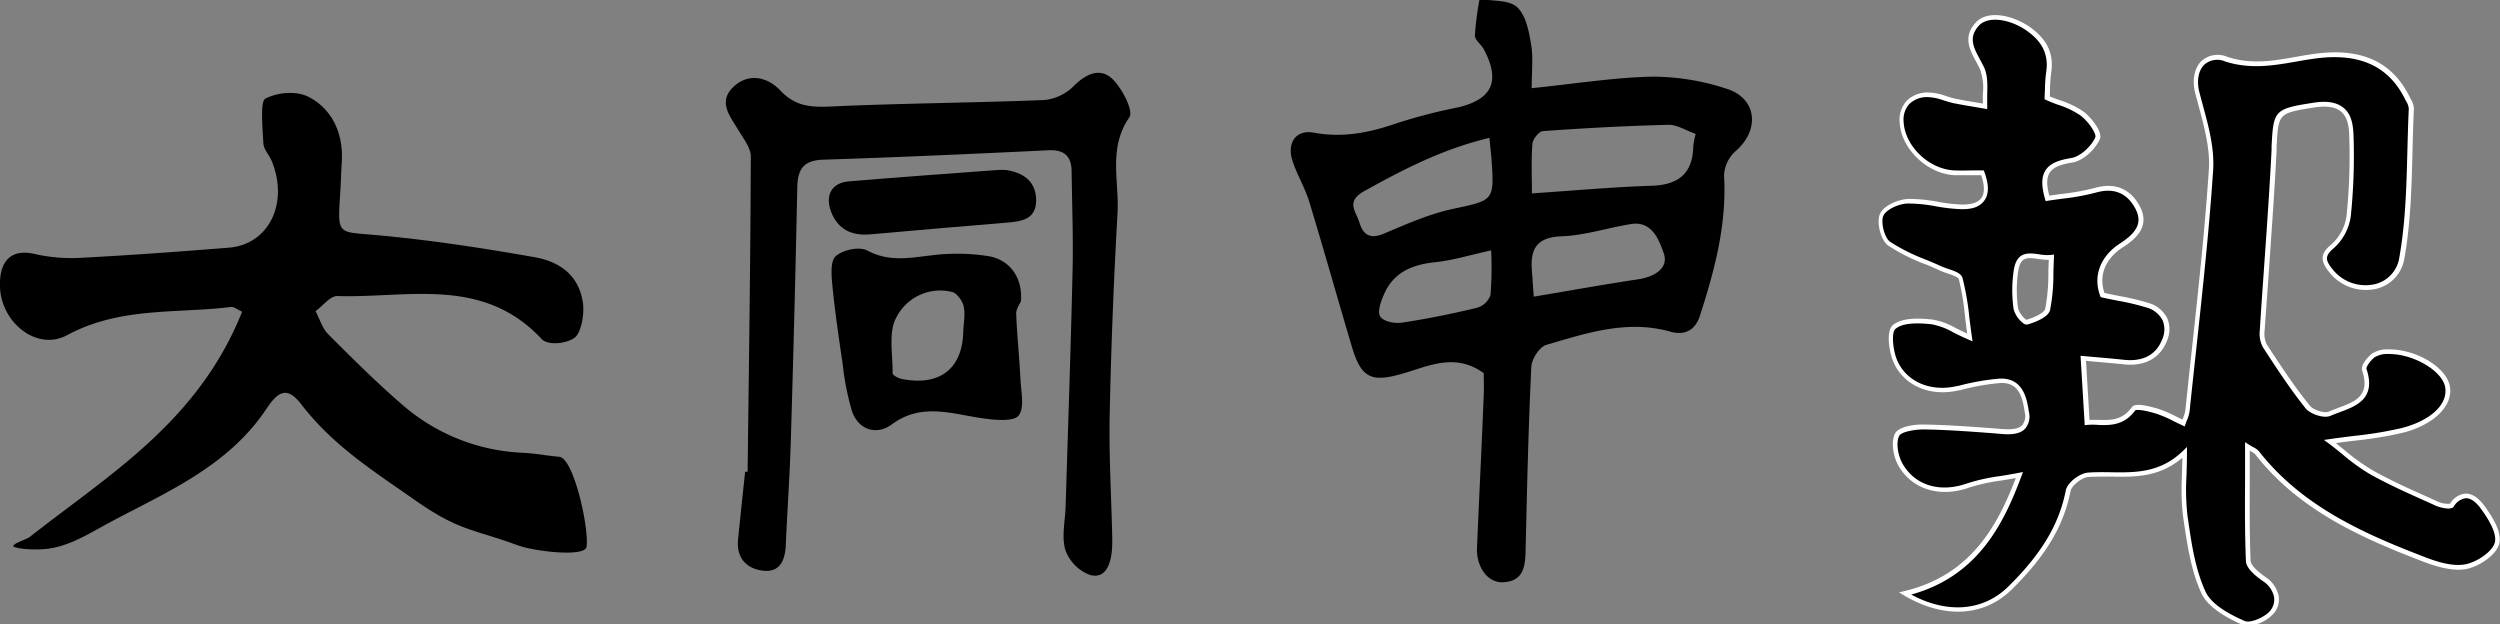
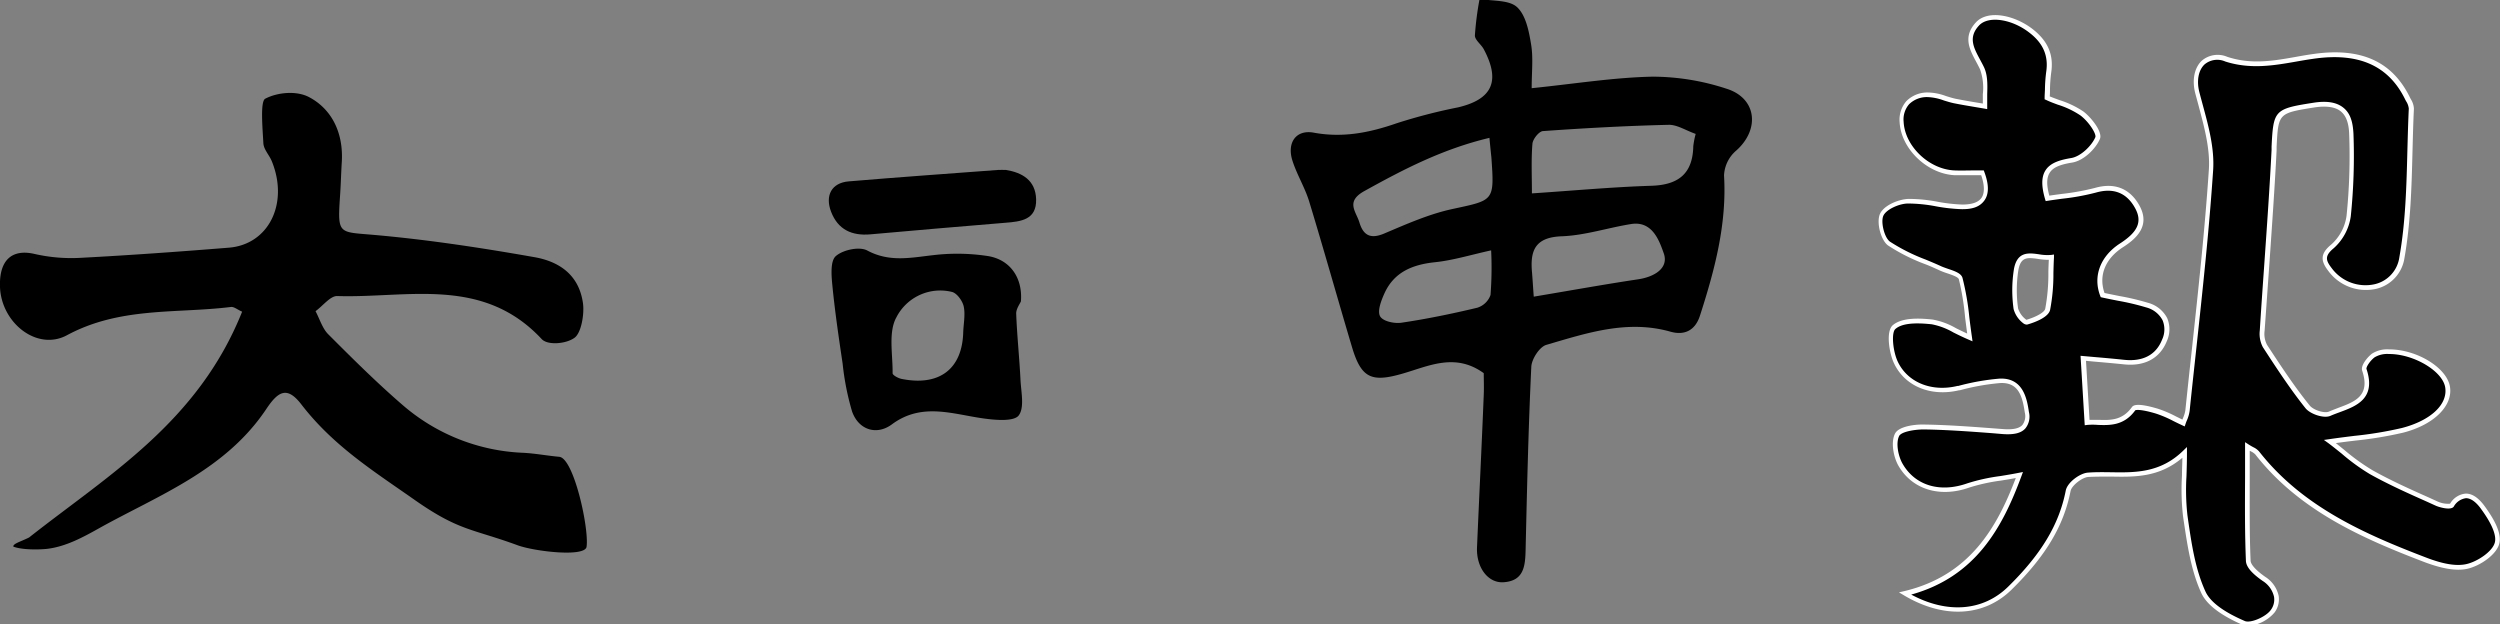
<svg xmlns="http://www.w3.org/2000/svg" id="레이어_1" data-name="레이어 1" viewBox="0 0 530.92 132.61">
  <rect x="0" y="0" width="530.92" height="132.61" fill="#808080" stroke="none" />
  <defs>
    <style>.cls-1{fill:#fff;}</style>
  </defs>
  <path d="M442.41,76.08c.32,5.21.56,9.22.82,13.63,2.88-.39,6.89,1.18,9.87-2.93.49-.69,3.31,0,4.94.5a45.84,45.84,0,0,1,5.66,2.52,12.86,12.86,0,0,0,.85-2.61c1.76-17,3.85-34,5-51.13.37-5.39-1.51-11-2.9-16.41-1.24-4.75,1.37-8.72,6.13-7.14,6.52,2.17,12.41.32,18.58-.56,9.81-1.39,16.23,1.51,19.86,8.81a5.28,5.28,0,0,1,.88,2.31c-.51,10.57-.17,21.31-2,31.65-1.32,7.38-10.72,8.41-15.25,2.5-1.37-1.79-1.8-3.06.49-4.93a10.55,10.55,0,0,0,3.45-6.45,122.45,122.45,0,0,0,.57-17.45c-.17-5.18-2.83-6.93-8-6.11-8.28,1.32-8,1.33-8.43,9.54-.64,12.8-1.69,25.58-2.51,38.37a5.66,5.66,0,0,0,.57,3.24c2.88,4.41,5.78,8.85,9.06,13,.89,1.1,3.53,2,4.7,1.46,3.89-1.73,9.69-2.36,7.36-9.32-.25-.76,1-2.35,1.92-3.06a5.77,5.77,0,0,1,3.3-.79c5.6,0,11.84,3.76,12.46,7.48s-2.89,7.49-9.56,9.21c-4.71,1.22-9.67,1.53-15.43,2.38,3,2.31,5.68,4.78,8.74,6.51,4.49,2.52,9.25,4.57,14,6.68,1,.44,2.88.79,3.19.36,2.44-3.42,4.9-1.86,6.49.3s3.7,5.49,3.16,7.7-3.94,4.44-6.45,5c-2.69.59-6-.33-8.71-1.37-13.45-5.15-26.56-10.92-35.8-22.75a9.69,9.69,0,0,0-2.07-1.35c0,8.47-.16,16.35.16,24.21.05,1.36,2,2.91,3.35,3.88,2.72,1.89,3.44,4.66,1.82,6.89-1.15,1.58-4.61,3.12-6.09,2.49-3.29-1.42-7.29-3.62-8.64-6.57-2.29-5-3.06-10.76-3.86-16.29-.56-3.89-.1-7.92-.1-13.36-6.56,6.32-13.72,4.23-20.51,4.75-1.55.12-4,2-4.24,3.41-1.65,8.46-6.5,14.9-12.38,20.67-5.62,5.52-13.93,6.11-22.26,1.14,13.36-3.21,19.57-12.46,24.29-25.19-4.36.86-7.76,1.12-10.86,2.22-5.71,2-11.46.7-14.37-4.4-1-1.77-1.55-4.72-.74-6.35.62-1.23,3.73-1.7,5.72-1.67,5.63.08,11.24.55,16.86,1,3.07.22,5.62-.42,5.07-4.1-.48-3.22-1.29-6.92-5.77-6.68a49.41,49.41,0,0,0-8.8,1.58c-5.4,1.3-10.92-.54-13.23-5.43-1.05-2.22-1.58-6.53-.38-7.54,1.78-1.49,5.37-1.35,8.1-1.06,2.25.25,4.36,1.74,8,3.3-.75-5.2-1-9-2-12.52-.3-1-2.79-1.47-4.28-2.16-3.69-1.7-7.67-3-10.92-5.26-1.4-1-2.28-4.55-1.57-6.13s3.68-2.84,5.69-2.88c3.76-.09,7.54,1.15,11.32,1.2,4.06.07,6.35-1.88,4.38-7.23-1.74,0-3.84.08-5.93,0-5.57-.25-11-5.35-11.25-10.81-.16-3.6,2.06-5.64,5.5-5.76,1.9-.06,3.82.91,5.75,1.31,2.14.44,4.31.76,6.47,1.14-.15-2.72.45-5.8-.63-8.07-1.54-3.24-4.07-6.09-1-9.43,2.31-2.49,7.67-1.45,11.47,1.56,2.88,2.28,4.21,5,3.65,8.7-.27,1.78-.23,3.61-.33,5.44,2.66,1.13,5.36,1.77,7.38,3.3,1.63,1.23,3.81,4.12,3.33,5.23-.88,2.05-3.37,4.37-5.49,4.72-4.51.73-6.9,2.16-5.16,8.09A90.66,90.66,0,0,0,445,40.39c4.09-1.17,7.07.21,8.9,3.53,2,3.72-.26,6.17-3.38,8.18-4.31,2.79-5.4,6.87-4,10.55,3.72.82,6.67,1.23,9.46,2.14,3.61,1.17,5.07,4,3.68,7.49-1.46,3.62-4.63,5-8.56,4.6C448,76.55,444.79,76.3,442.41,76.08Zm-6.74-21.45c-3,.41-6.61-2.07-7.48,2.58a28.9,28.9,0,0,0-.07,8.36c.12,1.08,1.83,3,2.32,2.85,1.66-.49,4.15-1.49,4.42-2.73C435.63,62.25,435.45,58.6,435.67,54.63Z" />
  <path class="cls-1" d="M477.38,132.93a2.8,2.8,0,0,1-1-.18c-4.77-2.05-7.76-4.34-8.9-6.82-2.23-4.88-3-10.45-3.81-15.84l-.08-.59a49.88,49.88,0,0,1-.21-8.49c0-1.21.07-2.46.09-3.8-4.9,4.18-10.11,4.1-15.13,4-1.6,0-3.25,0-4.84.08-1.36.1-3.55,1.84-3.78,3-1.45,7.4-5.31,13.85-12.52,20.93-5.89,5.78-14.44,6.23-22.86,1.21l-1.06-.63,1.2-.28c13.82-3.33,19.59-13.44,23.61-24-1.11.21-2.16.38-3.15.54a39.13,39.13,0,0,0-6.76,1.49c-6.23,2.2-12.1.39-15-4.62-1.07-1.87-1.66-5-.75-6.83.8-1.6,4.37-2,6.17-1.94,4.89.07,9.84.44,14.63.8l2.25.17c2,.15,3.35-.14,4-.87a3.09,3.09,0,0,0,.52-2.66c-.51-3.41-1.3-6.46-5.25-6.25a48.29,48.29,0,0,0-8.54,1.53l-.17,0c-6,1.43-11.51-.86-13.8-5.7-1-2.06-1.82-6.82-.25-8.14,2-1.67,5.79-1.47,8.47-1.17a15.1,15.1,0,0,1,4.93,1.83c.71.35,1.5.74,2.38,1.14-.16-1.19-.3-2.31-.44-3.37A54.91,54.91,0,0,0,416,59.31c-.14-.48-1.45-.92-2.41-1.25a15.69,15.69,0,0,1-1.6-.6c-1.08-.49-2.18-1-3.28-1.41a39.38,39.38,0,0,1-7.72-3.9c-1.56-1.09-2.55-4.93-1.74-6.73s3.94-3.13,6.14-3.18a33.11,33.11,0,0,1,6.06.6,35,35,0,0,0,5.28.6c2,0,3.37-.44,4.06-1.4s.71-2.65-.05-4.83l-1.29,0c-1.32,0-2.82,0-4.3,0-5.88-.26-11.47-5.64-11.73-11.29a6,6,0,0,1,1.43-4.44,6.28,6.28,0,0,1,4.55-1.84,11.54,11.54,0,0,1,3.84.75c.67.21,1.36.43,2,.57,1.49.3,3,.56,4.49.81l1.36.22c0-.66,0-1.34,0-2a11.66,11.66,0,0,0-.59-5.26c-.25-.53-.53-1.06-.81-1.58-1.42-2.64-2.88-5.36-.07-8.4,2.6-2.8,8.38-1.48,12.15,1.51,3.18,2.52,4.4,5.43,3.84,9.16a31.23,31.23,0,0,0-.26,3.67c0,.46,0,.92-.05,1.38.7.29,1.41.54,2.1.8a19.26,19.26,0,0,1,5.06,2.42c1.6,1.21,4.14,4.33,3.49,5.83-.9,2.11-3.48,4.62-5.87,5-2.71.44-4.1,1.07-4.79,2.17s-.68,2.64-.08,4.86c.84-.13,1.71-.24,2.59-.36a51.23,51.23,0,0,0,7.09-1.28c4.18-1.2,7.46.11,9.47,3.77,2.35,4.29-.66,7-3.54,8.84-3.74,2.42-5.18,6-3.89,9.7,1.11.24,2.14.44,3.12.64a52.18,52.18,0,0,1,6.13,1.45,6.48,6.48,0,0,1,4.06,3.24,6.09,6.09,0,0,1-.08,4.91c-1.46,3.63-4.69,5.38-9.07,4.92-2.26-.23-4.52-.43-6.49-.6L443,76.63l.75,12.53c.62,0,1.26,0,1.93,0,2.45.08,5,.17,7.06-2.69.22-.29.79-1.08,5.49.32a24.67,24.67,0,0,1,3.9,1.66l1.34.66.12-.3a6.61,6.61,0,0,0,.51-1.68q.68-6.51,1.39-13c1.35-12.48,2.75-25.37,3.6-38.09.3-4.45-1-9.14-2.2-13.67-.23-.86-.47-1.72-.69-2.57-.72-2.78-.19-5.43,1.39-6.91a5.18,5.18,0,0,1,5.39-.83c5.1,1.69,9.76.88,14.69,0,1.21-.22,2.43-.43,3.66-.6,10-1.42,16.64,1.55,20.38,9.07l.23.46a4.24,4.24,0,0,1,.7,2.1c-.15,3-.22,6-.3,9-.19,7.52-.39,15.3-1.72,22.77a7.9,7.9,0,0,1-6,6.48,9.91,9.91,0,0,1-10.13-3.76c-1.54-2-1.94-3.58.57-5.63a10,10,0,0,0,3.27-6.11,124.42,124.42,0,0,0,.56-17.38c-.08-2.31-.65-3.88-1.77-4.8s-3-1.25-5.64-.84c-7.63,1.22-7.63,1.22-8,8.35l0,.73c-.41,8.12-1,16.36-1.55,24.34-.33,4.67-.66,9.35-1,14a5,5,0,0,0,.49,2.94l.07.12c2.81,4.29,5.72,8.74,9,12.79.76,1,3.17,1.74,4.1,1.32.64-.28,1.35-.54,2-.8,3.52-1.3,6.86-2.54,5.06-7.9-.37-1.12,1.2-2.94,2.09-3.61a6,6,0,0,1,3.6-.9h.08c5.85,0,12.2,3.89,12.87,7.9s-3.29,8.07-9.92,9.78a81,81,0,0,1-10.2,1.69c-1.33.16-2.7.33-4.12.53.63.49,1.24,1,1.84,1.48a44.78,44.78,0,0,0,5.91,4.26c3.82,2.15,7.92,4,11.88,5.76l2,.91a5.33,5.33,0,0,0,2.64.46,4.27,4.27,0,0,1,3.35-2.15h0c1.67,0,3,1.36,3.86,2.5,2.65,3.58,3.71,6.24,3.24,8.12-.57,2.34-4.07,4.75-6.82,5.36-2.3.5-5.24,0-9-1.4-13.08-5-26.63-10.89-36-22.9a3.21,3.21,0,0,0-.91-.63l-.27-.15c0,1.87,0,3.71,0,5.52,0,6.15-.06,12,.18,17.79,0,.85,1.18,2.12,3.14,3.49a6.39,6.39,0,0,1,2.82,4,4.68,4.68,0,0,1-.89,3.58A8.24,8.24,0,0,1,477.38,132.93Zm-12.94-38v1.17c0,1.8-.05,3.41-.1,5a48.86,48.86,0,0,0,.2,8.32l.08.58c.77,5.33,1.56,10.83,3.73,15.57,1,2.25,3.85,4.37,8.39,6.32,1.19.51,4.42-.86,5.48-2.32a3.68,3.68,0,0,0,.71-2.83,5.35,5.35,0,0,0-2.4-3.36c-2.32-1.61-3.52-3-3.57-4.27-.24-5.86-.21-11.68-.18-17.83q0-3.15,0-6.4V93.9l.77.5c.38.24.71.43,1,.58a3.77,3.77,0,0,1,1.2.88c9.24,11.82,22.65,17.64,35.59,22.59,3.58,1.37,6.33,1.81,8.42,1.35,2.36-.52,5.6-2.69,6.07-4.62.27-1.07-.05-3.2-3.07-7.28-.58-.79-1.75-2.1-3.06-2.1h0a3.48,3.48,0,0,0-2.6,1.79c-.63.87-3.15.11-3.81-.19l-2-.91c-4-1.78-8.1-3.62-12-5.8a43,43,0,0,1-6-4.36c-.9-.72-1.81-1.46-2.77-2.18l-1-.72,1.18-.17c1.85-.27,3.62-.49,5.32-.7a80.11,80.11,0,0,0,10.07-1.67c6.1-1.58,9.79-5,9.19-8.65-.58-3.45-6.67-7.06-11.89-7.06h-.08a5.27,5.27,0,0,0-3,.69c-1,.74-1.87,2.12-1.74,2.5,2.1,6.29-2.2,7.88-5.66,9.16-.7.26-1.36.5-2,.78-1.42.63-4.32-.4-5.29-1.61-3.27-4.09-6.19-8.56-9-12.88l-.07-.11a6.1,6.1,0,0,1-.64-3.56c.29-4.68.62-9.36.95-14,.56-8,1.14-16.2,1.55-24.31l0-.73c.38-7.72.63-8,8.82-9.28,2.91-.47,5-.12,6.44,1.05s2,2.92,2.13,5.53a125,125,0,0,1-.57,17.53,11.16,11.16,0,0,1-3.63,6.78c-2,1.65-1.66,2.61-.41,4.24a8.92,8.92,0,0,0,9.1,3.4,6.83,6.83,0,0,0,5.25-5.69c1.32-7.39,1.52-15.13,1.71-22.61.08-3,.16-6,.3-9a3.53,3.53,0,0,0-.58-1.58c-.09-.16-.17-.32-.25-.48-3.52-7.09-9.85-9.88-19.34-8.53-1.22.17-2.43.38-3.63.59-4.83.85-9.83,1.72-15.18,0a4.18,4.18,0,0,0-4.38.61c-1.32,1.23-1.74,3.5-1.11,5.93.22.84.45,1.7.68,2.55,1.26,4.62,2.55,9.39,2.24,14-.85,12.74-2.25,25.64-3.6,38.12-.47,4.35-.95,8.69-1.39,13a7.58,7.58,0,0,1-.58,2,7.87,7.87,0,0,0-.29.76l-.18.53-.5-.23c-.65-.3-1.27-.6-1.87-.9a24.3,24.3,0,0,0-3.74-1.6c-3.15-.94-4.24-.81-4.4-.68-2.37,3.28-5.43,3.17-7.9,3.09a13.22,13.22,0,0,0-2.29,0l-.53.07-.89-14.75,2.8.25c2,.17,4.25.37,6.52.61,2.76.28,6.39-.23,8-4.3a5.09,5.09,0,0,0,.1-4.11,5.46,5.46,0,0,0-3.46-2.72,52.76,52.76,0,0,0-6-1.42c-1.07-.21-2.2-.43-3.41-.7l-.26-.06-.1-.25c-1.61-4.17,0-8.44,4.18-11.15,3.85-2.48,4.78-4.66,3.21-7.52-1.78-3.25-4.58-4.36-8.32-3.29a49.5,49.5,0,0,1-7.23,1.31c-1,.14-2,.27-3,.43l-.43.07-.13-.42c-.81-2.78-.79-4.72.08-6.1,1.07-1.7,3.26-2.26,5.48-2.63,2-.33,4.33-2.59,5.11-4.41.29-.67-1.36-3.28-3.17-4.64a18.39,18.39,0,0,0-4.8-2.28c-.81-.3-1.64-.6-2.47-1l-.33-.14,0-.35c0-.56.05-1.13.07-1.7a32.18,32.18,0,0,1,.27-3.78c.5-3.34-.6-6-3.47-8.24-3.77-3-8.82-3.74-10.79-1.61-2.34,2.51-1.16,4.71.21,7.25.28.53.58,1.07.84,1.62.8,1.69.74,3.74.68,5.72,0,.85,0,1.72,0,2.54l0,.63-.62-.11-1.95-.33c-1.49-.25-3-.5-4.53-.81-.72-.15-1.43-.38-2.12-.59a11,11,0,0,0-3.52-.71,5.35,5.35,0,0,0-3.85,1.52,4.93,4.93,0,0,0-1.16,3.71c.24,5.17,5.37,10.1,10.77,10.34,1.45.06,2.94,0,4.25,0l1.66,0h.34l.12.33c1,2.67,1,4.71,0,6.07s-2.54,1.87-4.88,1.83a36.39,36.39,0,0,1-5.43-.61,32.39,32.39,0,0,0-5.88-.59c-1.85,0-4.64,1.24-5.25,2.59s.22,4.67,1.4,5.51a39.13,39.13,0,0,0,7.54,3.79c1.11.46,2.22.92,3.3,1.42.44.2,1,.39,1.51.57,1.43.48,2.77.94,3.05,1.91a56.38,56.38,0,0,1,1.45,8.35c.16,1.31.34,2.71.56,4.24l.12.89-.82-.36c-1.24-.53-2.31-1.06-3.25-1.53a14.63,14.63,0,0,0-4.58-1.73c-3.93-.43-6.46-.12-7.73,1-.87.73-.58,4.62.51,6.94,2.08,4.4,7.17,6.48,12.67,5.15l.17,0a49.32,49.32,0,0,1,8.72-1.55c5.19-.27,5.9,4.53,6.29,7.1a4,4,0,0,1-.77,3.49c-.91,1-2.45,1.36-4.84,1.18L423.16,92c-4.78-.36-9.72-.73-14.57-.8-2.19,0-4.83.52-5.27,1.39-.74,1.47-.22,4.23.72,5.88,2.66,4.64,7.93,6.24,13.77,4.17a39.85,39.85,0,0,1,6.93-1.53c1.24-.2,2.57-.42,4-.7l.87-.17-.31.84c-4,10.85-9.66,21.37-23.42,25.19,7.65,4.12,15.28,3.53,20.58-1.67,7.06-6.93,10.83-13.23,12.24-20.42.34-1.74,3-3.68,4.69-3.81s3.3-.1,4.92-.08c5.12.08,10.43.16,15.28-4.53Zm-34.06-26a1.19,1.19,0,0,1-.65-.24,5.67,5.67,0,0,1-2.11-3.07,28.59,28.59,0,0,1,.08-8.5c.7-3.76,3.15-3.42,5.3-3.12a10,10,0,0,0,2.6.14l.6-.09,0,.61c-.07,1.14-.09,2.26-.12,3.35a40.17,40.17,0,0,1-.7,7.79c-.35,1.57-3.14,2.62-4.77,3.1A.69.69,0,0,1,430.38,68.93Zm0-1Zm.72-13.11c-1.24,0-2.08.48-2.45,2.48a27.35,27.35,0,0,0-.07,8.21,4.75,4.75,0,0,0,1.76,2.41c2.23-.67,3.83-1.61,4-2.34a40.26,40.26,0,0,0,.67-7.6c0-.92.05-1.85.09-2.8a14.41,14.41,0,0,1-2.28-.19A12.78,12.78,0,0,0,431.14,54.82Z" />
  <path d="M325.28,18.73c9.19-.94,17.43-2.28,25.69-2.45a50.58,50.58,0,0,1,15.62,2.54c6.55,2,7.23,8.75,2,13.27a7.35,7.35,0,0,0-2.46,5.16c.62,10.38-2,20.13-5.12,29.81-1,3.09-3.25,4.23-6.25,3.38-9.18-2.6-17.79.29-26.37,2.8-1.44.42-3.11,3-3.19,4.65-.62,13-.91,25.93-1.21,38.91-.08,3.41-.36,6.56-4.67,6.85-3.32.23-5.83-3.15-5.65-7.4.46-10.8,1-21.59,1.43-32.39.07-1.65,0-3.3,0-4.61-6.12-4.43-11.76-1.46-17.36.13-6.52,1.87-8.66.89-10.62-5.67-3.06-10.27-5.95-20.6-9.07-30.85-.91-3-2.6-5.71-3.56-8.68-1.26-3.88.75-6.72,4.54-6,6.16,1.13,11.81,0,17.57-2a116.7,116.7,0,0,1,13.05-3.38c7.3-1.72,9.06-5.63,5.43-12.39-.55-1-1.87-1.93-1.86-2.88a66.2,66.2,0,0,1,1-7.77c2.72.51,6.22.17,7.95,1.75,1.89,1.74,2.54,5.18,3,8S325.28,15.31,325.28,18.73Zm.05,22.34c9-.6,17.18-1.36,25.42-1.62,5.72-.19,8.73-2.59,8.85-8.39a16.88,16.88,0,0,1,.51-2.62c-2.11-.74-4-2-5.78-1.93-8.89.21-17.78.7-26.66,1.33-.84.06-2.15,1.7-2.23,2.69C325.16,33.92,325.33,37.35,325.33,41.07Zm-9-11.8C306.3,31.66,298,36,289.68,40.61c-3.94,2.22-1.71,4.3-1,6.58.8,2.71,2.29,3.66,5.24,2.42,4.73-2,9.52-4.14,14.51-5.22,8.88-1.92,8.95-1.61,8.29-11C316.6,32.27,316.48,31.14,316.31,29.27ZM325.72,63c7.82-1.31,15-2.61,22.19-3.69,3.42-.51,6.53-2.36,5.42-5.51-.92-2.57-2.38-7-7-6.21-4.91.79-9.76,2.41-14.68,2.59-5.62.21-6.73,3-6.3,7.66C325.47,59.26,325.55,60.72,325.72,63Zm-9.05-9.83c-4.3.94-8.08,2.12-11.95,2.52-4.82.51-8.71,2.12-10.75,6.7-.67,1.5-1.5,3.69-.88,4.78s3.07,1.59,4.56,1.36c5.4-.8,10.77-1.91,16.08-3.18a4.34,4.34,0,0,0,2.81-2.71A76.46,76.46,0,0,0,316.67,53.12Z" />
  <path d="M6.18,114.14c17-13.39,35.87-24.5,45.24-47.95-1-.43-1.7-1.07-2.37-1-11.65,1.44-23.5-.09-34.83,6C7.92,74.59.32,68.65,0,61c-.22-5.79,2.55-8.2,7.38-7.06a35.05,35.05,0,0,0,9.81.81c10.47-.55,20.94-1.31,31.4-2.15,8.49-.68,12.78-9.41,9.13-18.37-.54-1.32-1.72-2.48-1.79-3.82-.17-3.27-.69-8.88.4-9.45,2.71-1.41,6.75-1.71,9.33-.32C70.28,23.08,73,28,72.58,34.5c-.14,2.24-.19,4.48-.34,6.72-.57,8.6-.51,8,7,8.65,11.47,1,22.89,2.74,34.24,4.74,4.8.84,9.41,3.38,10.32,9.75.33,2.35-.36,6.3-1.76,7.35-1.76,1.33-5.72,1.68-7,.3-12.56-13.46-28.53-8.66-43.47-9.14-1.45,0-3,2.09-4.56,3.21.87,1.65,1.47,3.67,2.67,4.88,5.11,5.12,10.25,10.23,15.67,14.92a41.63,41.63,0,0,0,25.76,10.28c2.57.13,5.1.62,7.66.85,3.08.29,6.35,15.15,5.8,19.1-.33,2.26-11,1-14.58-.29-9.89-3.63-12.51-3-22.25-9.88-8.57-6-17-11.32-23.7-20-3-3.91-4.88-3-7.5.94-8.69,13-22.86,18.28-35.33,25.21-3.56,2-7.23,4-11.22,4.47-1.75.19-5.38.23-7.16-.48C2.73,115.45,4.48,115,6.18,114.14Z" />
-   <path d="M158.77,100.17c.27-22.3.6-44.6.68-66.91,0-1.85-1.54-3.8-2.6-5.56-1.8-3-4.51-6.11-1-9.34,3.27-3,7.26-1.91,9.87.86,3.15,3.35,6.42,3.6,10.68,3.4,15.13-.7,30.28-.77,45.42-1.38a10.26,10.26,0,0,0,6.16-2.92c2.62-2.63,5.64-4.06,8.26-1.55,2.07,2,4.53,6.8,3.6,8.14-4.54,6.56-2.13,13.57-2.51,20.32q-1.22,21.42-1.67,42.87c-.17,8.63.35,17.27.54,25.91a25,25,0,0,1-.08,3c-.29,2.88-1.36,5.95-4.62,5.1a8.88,8.88,0,0,1-5.26-5.34c-.84-2.89,0-6.26.07-9.42.51-16.61,1.09-33.23,1.47-49.85.16-7-.11-14-.2-21,0-3.21-1.46-4.76-4.92-4.59-15.94.77-31.88,1.49-47.83,2-4.17.14-5.43,2-5.51,5.86q-.56,27-1.38,53.94c-.22,7.32-.74,14.63-1.06,22-.14,3.23-1.21,5.92-4.87,5.48-3.49-.42-5.65-2.72-5.27-6.6.48-4.8,1-9.6,1.5-14.39Z" />
  <path d="M216.81,64c-.24.57-1.07,1.65-1,2.69.18,4.66.68,9.3.91,14,.13,2.58.88,5.86-.38,7.54-1,1.29-4.67,1-7.06.69-6.73-.86-13.38-3.61-19.87,1.2-3.27,2.42-7.1,1.16-8.46-2.75a56,56,0,0,1-2-10.13c-.82-5.52-1.63-11-2.18-16.6-.21-2.12-.46-5.21.73-6.25,1.5-1.33,5-2.08,6.66-1.2,4.73,2.54,9.23,1.54,14,1a42.94,42.94,0,0,1,11.38.15C214.42,55,217.22,58.91,216.81,64Zm-12.25,6.51c.07-1.82.47-3.71.1-5.44-.26-1.18-1.43-2.8-2.48-3.07a10.45,10.45,0,0,0-11.82,5.4c-1.74,3.16-.75,7.85-.8,11.87,0,.41,1.2,1.06,1.92,1.2C199.51,82.08,204.37,78.34,204.56,70.51Z" />
  <path d="M213.63,36.09c3.47.56,6.29,2.2,6.41,6.22.13,4.39-3.24,4.74-6.55,5q-14.34,1.18-28.67,2.46c-3.91.34-6.86-1-8.32-4.79-1.33-3.48.11-6.15,3.73-6.46,10.58-.89,21.16-1.64,31.74-2.43C212.47,36.06,213,36.09,213.63,36.09Z" />
</svg>